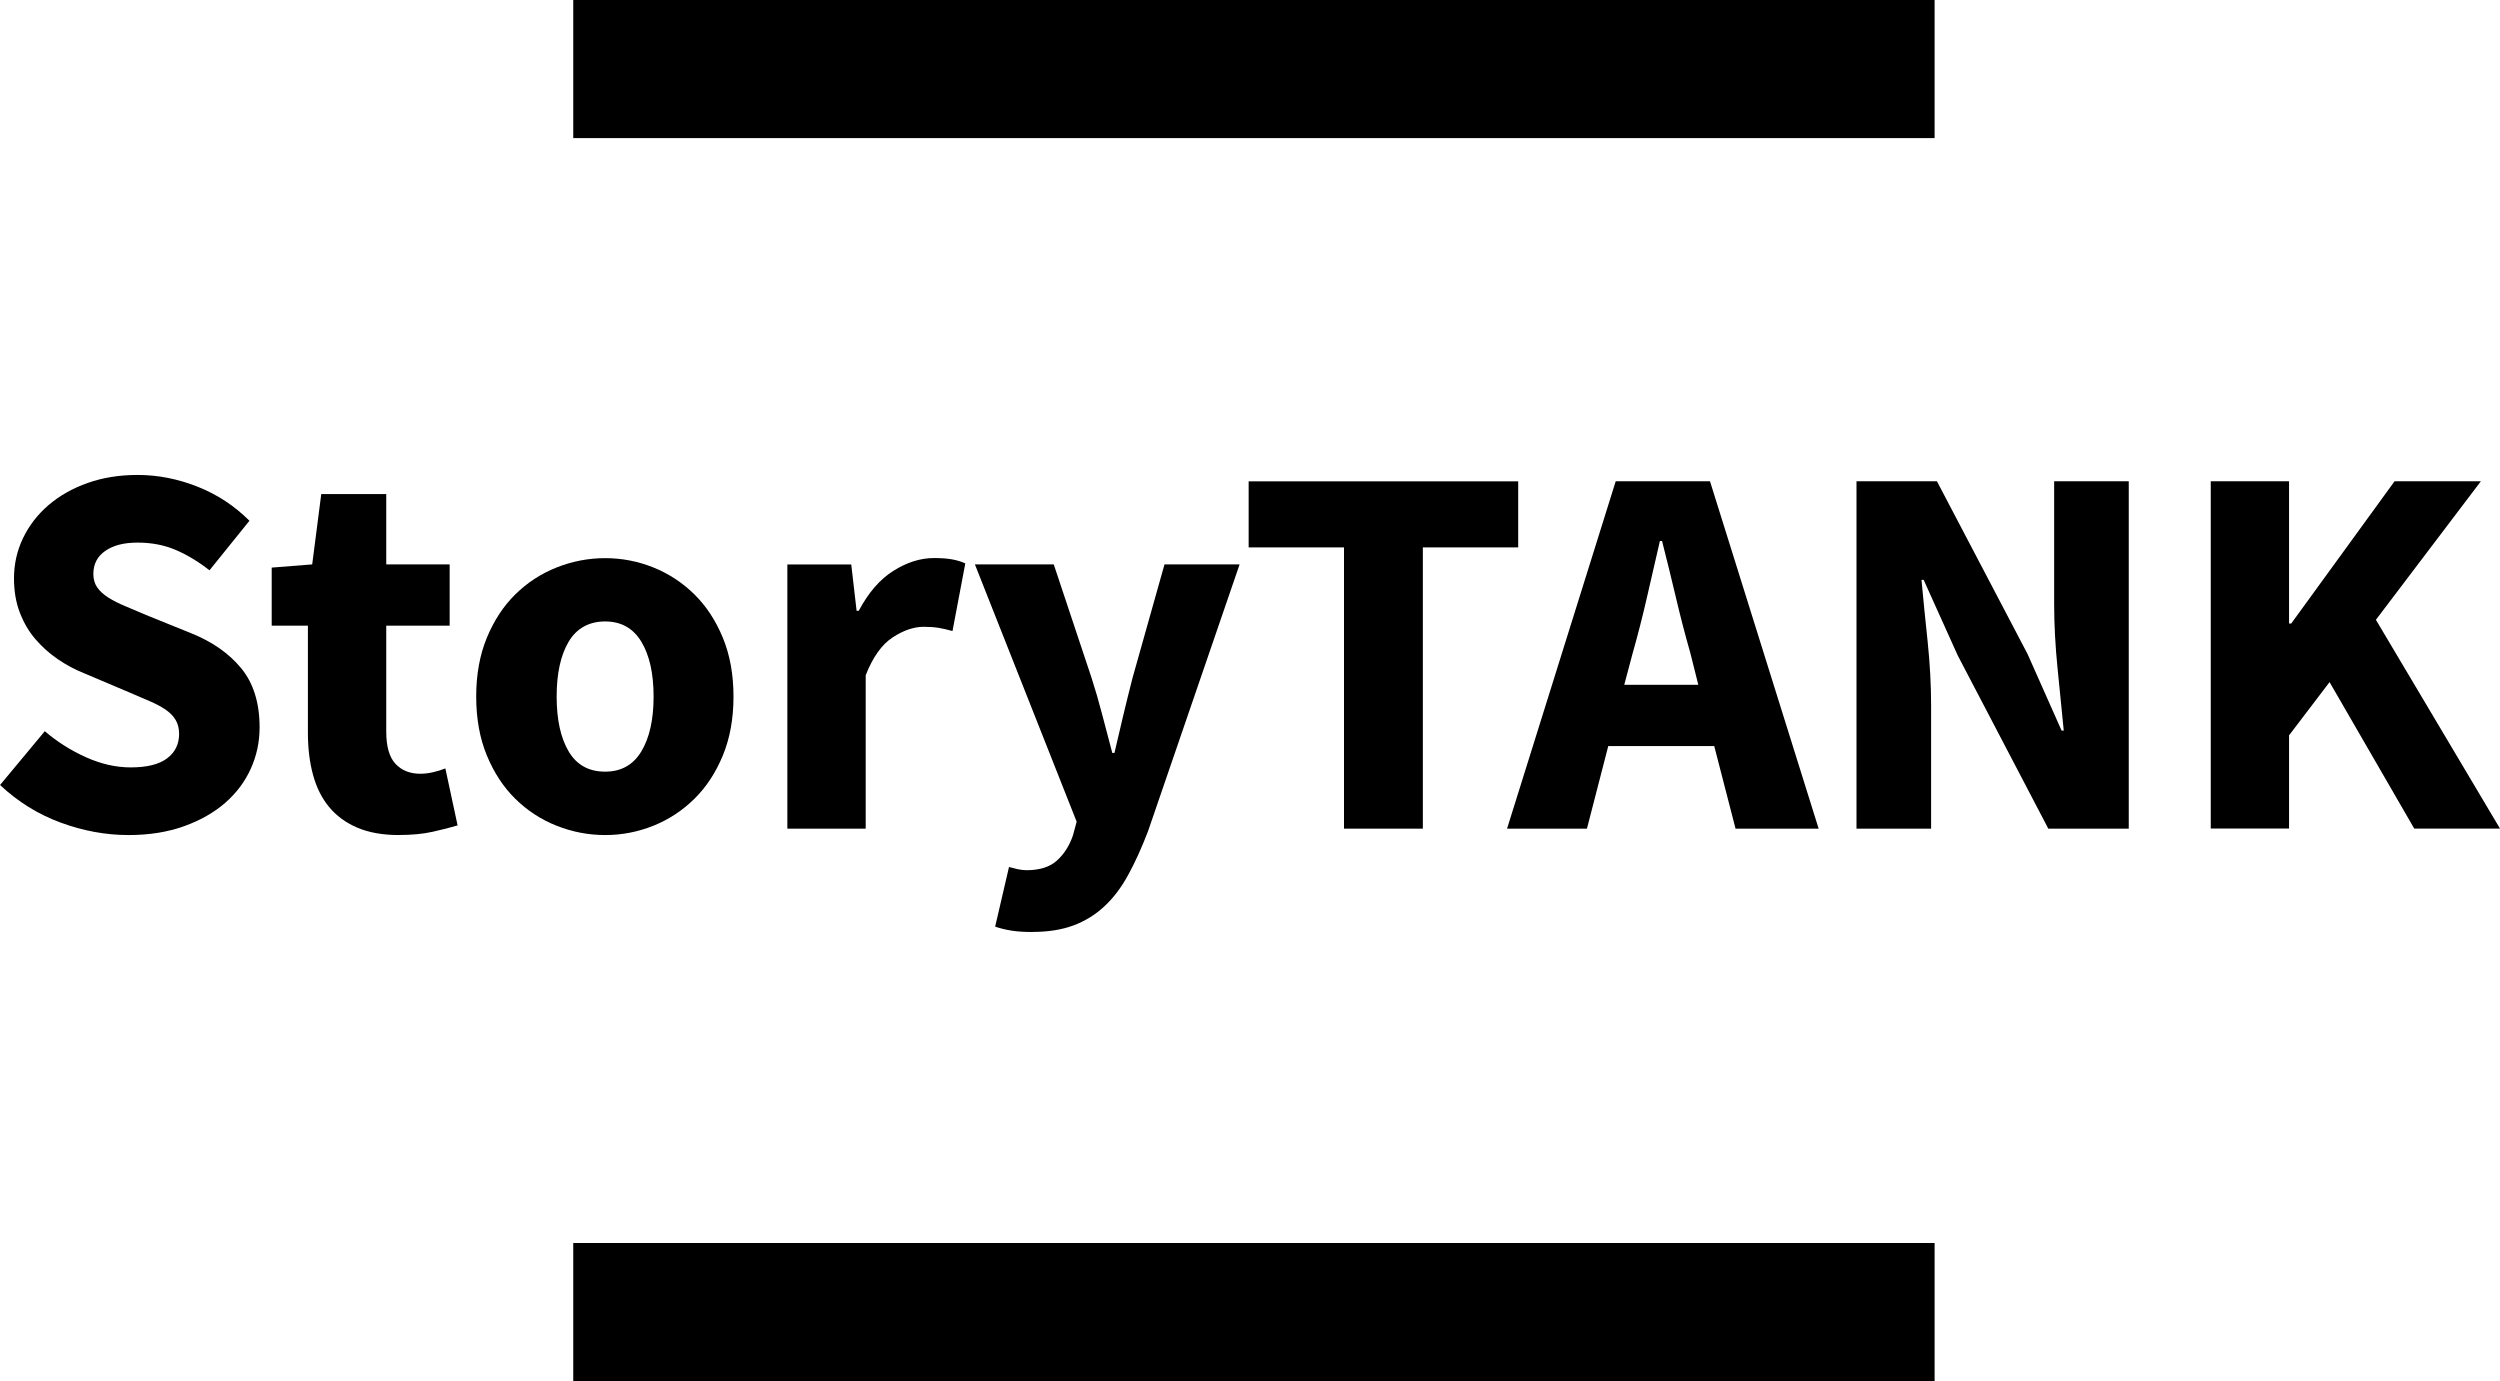
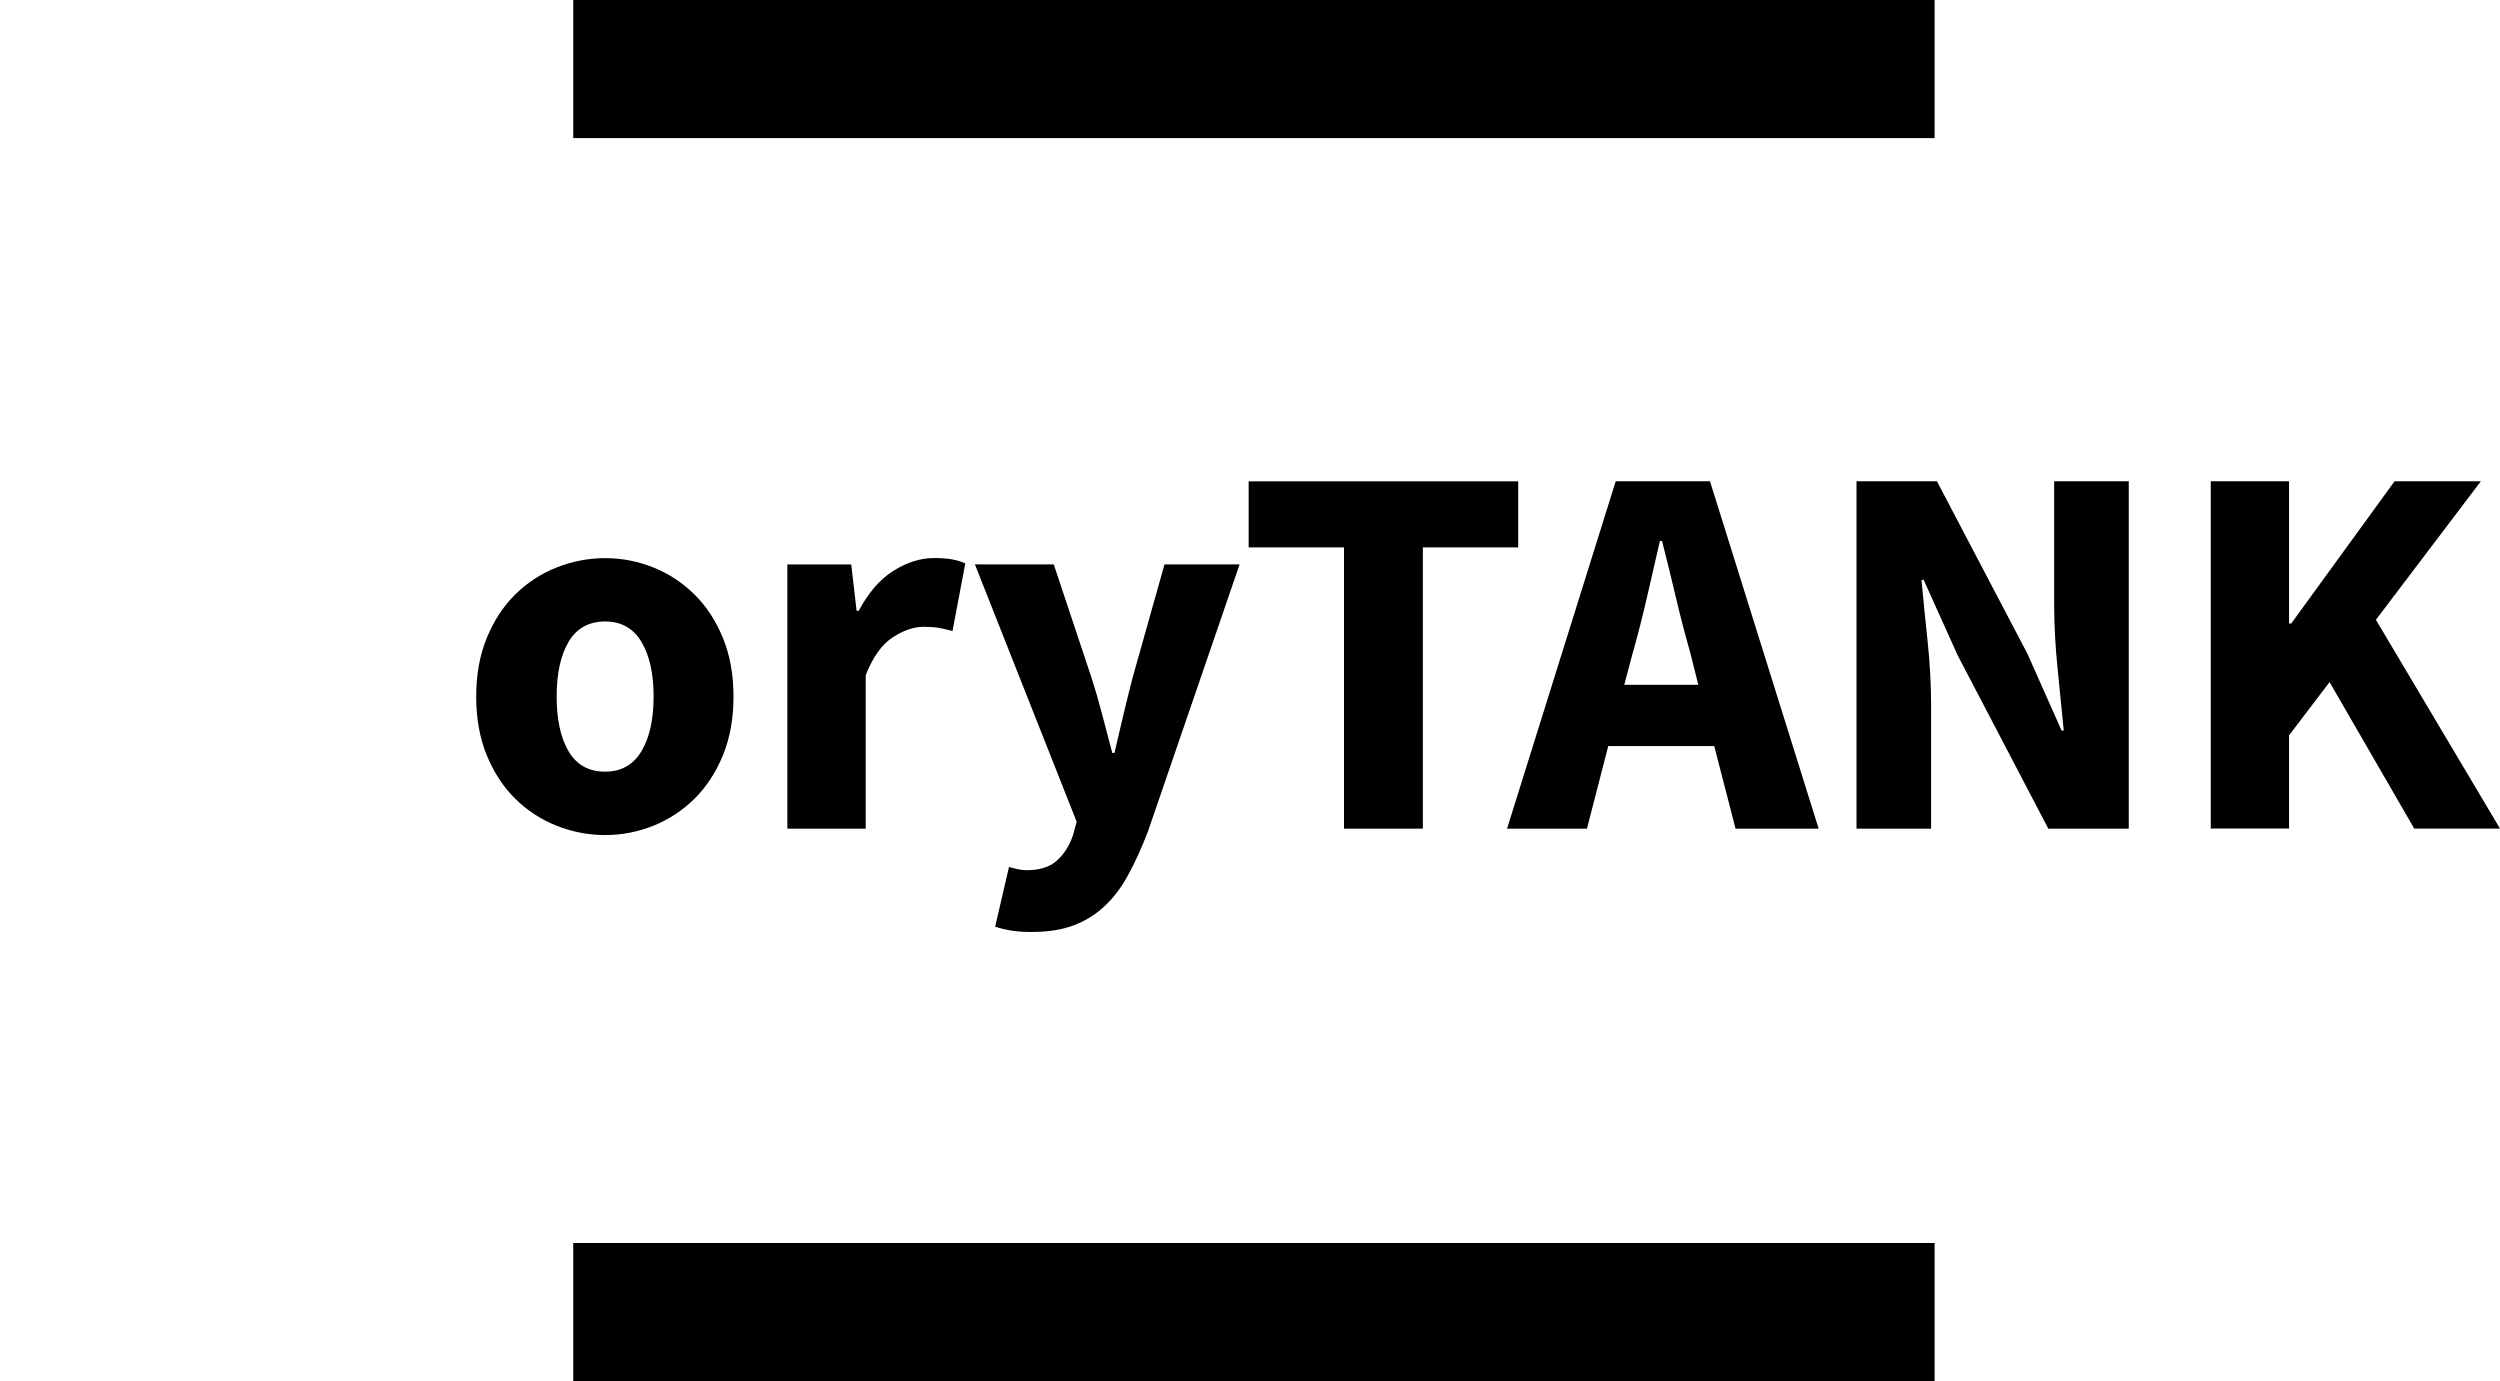
<svg xmlns="http://www.w3.org/2000/svg" id="Calque_1" viewBox="0 0 500 276.22">
  <defs>
    <style>.cls-1{stroke-width:0px;}.cls-2{isolation:isolate;}</style>
  </defs>
  <g id="Groupe_2">
    <g id="Groupe_3">
      <g id="StoryTANK" class="cls-2">
        <g class="cls-2">
-           <path class="cls-1" d="m25.68,167.01c-4.55,0-9.07-.84-13.58-2.5-4.51-1.67-8.54-4.17-12.09-7.51l8.95-10.76c2.49,2.13,5.24,3.87,8.26,5.22,3.02,1.35,5.98,2.02,8.9,2.02,3.27,0,5.7-.6,7.3-1.81,1.6-1.21,2.4-2.84,2.4-4.9,0-1.07-.23-1.99-.69-2.77-.46-.78-1.14-1.47-2.02-2.08-.89-.6-1.95-1.17-3.2-1.7-1.24-.53-2.61-1.12-4.1-1.76l-9.06-3.84c-1.78-.71-3.5-1.63-5.17-2.77-1.67-1.14-3.16-2.47-4.47-3.99-1.32-1.53-2.36-3.3-3.14-5.33-.78-2.02-1.17-4.31-1.17-6.87,0-2.84.6-5.52,1.81-8.04,1.21-2.52,2.91-4.72,5.11-6.61,2.2-1.88,4.81-3.36,7.83-4.42,3.02-1.07,6.34-1.6,9.96-1.6,4.05,0,8.04.78,11.99,2.34,3.94,1.56,7.4,3.84,10.39,6.82l-7.99,9.91c-2.27-1.77-4.55-3.14-6.82-4.1-2.27-.96-4.79-1.44-7.56-1.44s-4.85.55-6.45,1.65c-1.6,1.1-2.4,2.65-2.4,4.63,0,1.07.27,1.97.8,2.72s1.28,1.42,2.24,2.02c.96.6,2.08,1.17,3.36,1.7,1.28.53,2.66,1.12,4.15,1.76l8.95,3.62c4.26,1.7,7.62,4.05,10.07,7.03,2.45,2.98,3.68,6.92,3.68,11.83,0,2.91-.59,5.67-1.76,8.26-1.17,2.59-2.88,4.87-5.11,6.82-2.24,1.95-4.99,3.52-8.26,4.69-3.27,1.17-6.96,1.76-11.08,1.76Z" />
-           <path class="cls-1" d="m79.8,167.01c-3.27,0-6.06-.5-8.36-1.49-2.31-.99-4.19-2.38-5.65-4.16-1.46-1.77-2.52-3.92-3.2-6.45-.68-2.52-1.01-5.31-1.01-8.36v-21.42h-7.24v-11.61l8.1-.64,1.81-14.06h13v14.06h12.68v12.25h-12.68v21.2c0,2.98.62,5.13,1.86,6.45,1.24,1.32,2.89,1.97,4.95,1.97.85,0,1.72-.11,2.61-.32.89-.21,1.69-.46,2.4-.75l2.45,11.4c-1.42.43-3.09.85-5.01,1.28s-4.15.64-6.71.64Z" />
          <path class="cls-1" d="m121.03,167.01c-3.34,0-6.57-.62-9.7-1.86-3.13-1.24-5.88-3.04-8.26-5.38-2.38-2.34-4.28-5.24-5.7-8.68-1.42-3.44-2.13-7.37-2.13-11.77s.71-8.33,2.13-11.77c1.42-3.44,3.32-6.34,5.7-8.68,2.38-2.34,5.13-4.14,8.26-5.38,3.13-1.24,6.36-1.86,9.7-1.86s6.55.62,9.64,1.86c3.09,1.24,5.82,3.04,8.2,5.38,2.38,2.34,4.28,5.24,5.7,8.68,1.42,3.45,2.13,7.37,2.13,11.77s-.71,8.33-2.13,11.77c-1.42,3.45-3.32,6.34-5.7,8.68-2.38,2.34-5.11,4.14-8.2,5.38-3.09,1.24-6.3,1.86-9.64,1.86Zm0-12.68c3.2,0,5.61-1.35,7.24-4.05,1.63-2.7,2.45-6.36,2.45-10.97s-.82-8.27-2.45-10.97c-1.64-2.7-4.05-4.05-7.24-4.05s-5.7,1.35-7.3,4.05c-1.6,2.7-2.4,6.36-2.4,10.97s.8,8.27,2.4,10.97c1.6,2.7,4.03,4.05,7.3,4.05Z" />
          <path class="cls-1" d="m157.47,165.73v-52.84h12.78l1.07,9.27h.43c1.92-3.62,4.22-6.29,6.92-7.99,2.7-1.7,5.4-2.56,8.1-2.56,1.49,0,2.72.09,3.68.27.96.18,1.83.44,2.61.8l-2.56,13.53c-1-.28-1.92-.5-2.77-.64-.85-.14-1.85-.21-2.98-.21-1.99,0-4.07.71-6.23,2.13-2.17,1.42-3.96,3.94-5.38,7.56v30.68h-15.66Z" />
          <path class="cls-1" d="m206.48,186.4c-1.64,0-3.02-.09-4.15-.27-1.14-.18-2.24-.44-3.3-.8l2.77-11.93c.5.14,1.07.28,1.7.43.64.14,1.24.21,1.81.21,2.63,0,4.65-.64,6.07-1.92,1.42-1.28,2.49-2.95,3.2-5.01l.75-2.77-20.35-51.46h15.77l7.56,22.69c.78,2.42,1.49,4.87,2.13,7.35.64,2.49,1.31,5.04,2.02,7.67h.43c.57-2.49,1.15-4.99,1.76-7.51.6-2.52,1.23-5.02,1.86-7.51l6.39-22.69h15.02l-18.32,53.38c-1.28,3.34-2.61,6.27-4,8.79-1.38,2.52-2.98,4.62-4.79,6.28-1.81,1.67-3.87,2.93-6.18,3.78-2.31.85-5.03,1.28-8.15,1.28Z" />
-           <path class="cls-1" d="m268.8,165.73v-56.25h-19.07v-13.21h53.91v13.21h-19.07v56.25h-15.77Z" />
+           <path class="cls-1" d="m268.8,165.73v-56.25h-19.07v-13.21h53.91v13.21h-19.07v56.25h-15.77" />
          <path class="cls-1" d="m301.41,165.73l21.73-69.47h18.86l21.73,69.47h-16.62l-4.26-16.51h-21.2l-4.26,16.51h-15.98Zm25.14-35.16l-1.7,6.39h14.81l-1.6-6.39c-1-3.48-1.96-7.17-2.88-11.08-.92-3.91-1.85-7.67-2.77-11.29h-.43c-.85,3.69-1.72,7.48-2.61,11.35-.89,3.87-1.83,7.55-2.82,11.03Z" />
          <path class="cls-1" d="m371.3,165.73v-69.47h16.09l18.11,34.52,6.82,15.34h.43c-.36-3.69-.77-7.81-1.23-12.36-.46-4.54-.69-8.88-.69-13v-24.5h14.92v69.47h-16.09l-18.11-34.63-6.82-15.13h-.43c.35,3.84.76,7.96,1.23,12.36.46,4.4.69,8.67.69,12.79v24.61h-14.92Z" />
          <path class="cls-1" d="m442.15,165.73v-69.47h15.66v28.45h.43l20.67-28.45h17.26l-20.99,27.7,24.82,41.76h-17.15l-16.94-29.3-8.1,10.65v18.64h-15.66Z" />
        </g>
      </g>
      <rect id="Rectangle_2" class="cls-1" x="114.65" width="272.27" height="27.62" />
      <rect id="Rectangle_3" class="cls-1" x="114.65" y="248.6" width="272.27" height="27.62" />
    </g>
  </g>
</svg>